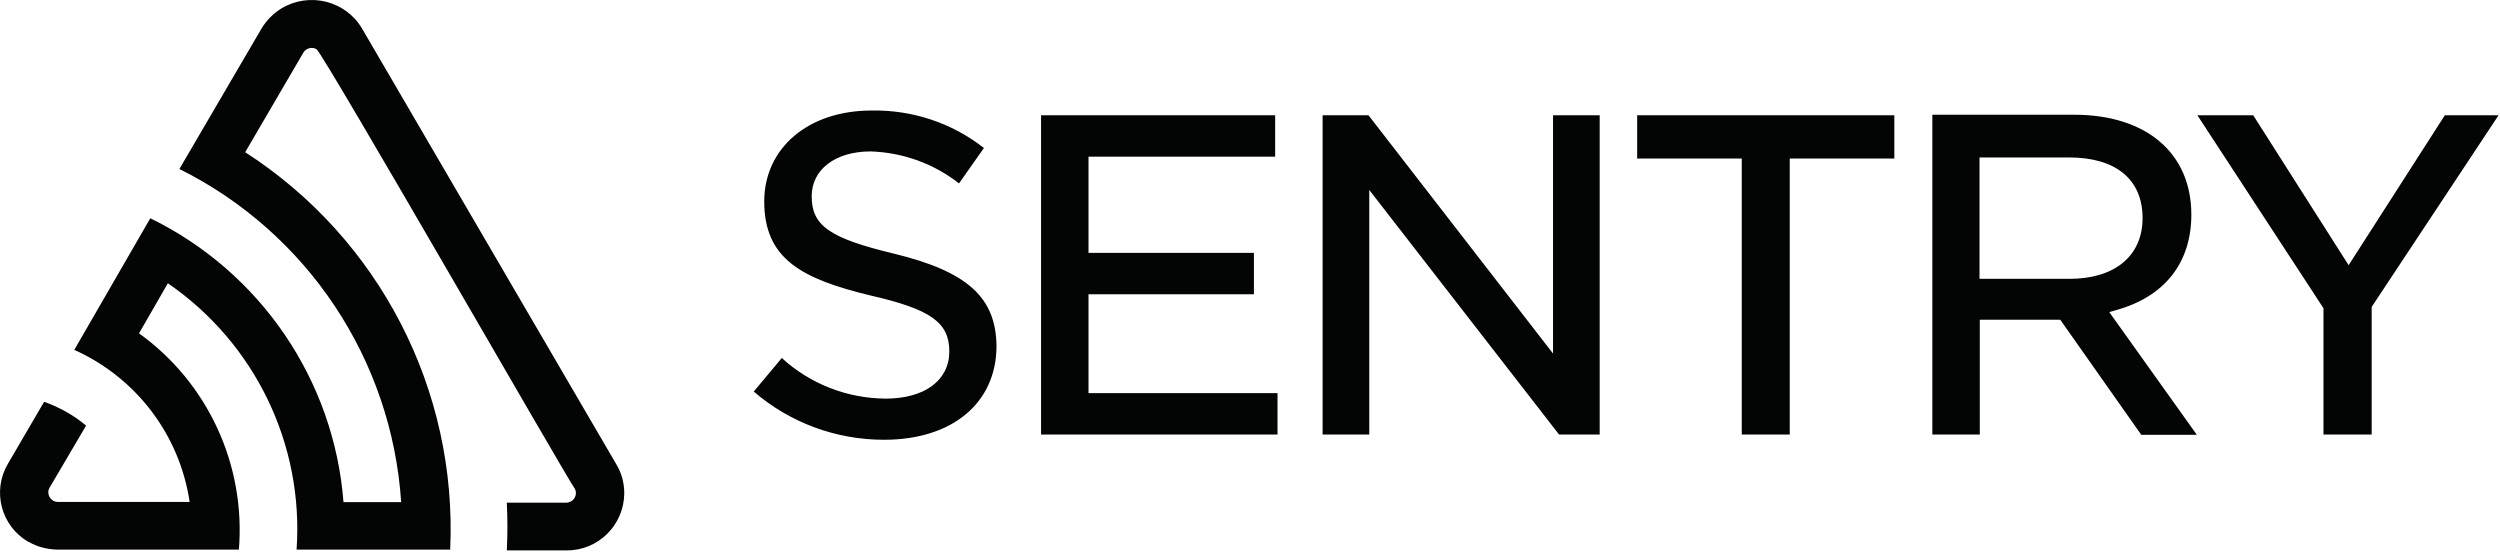
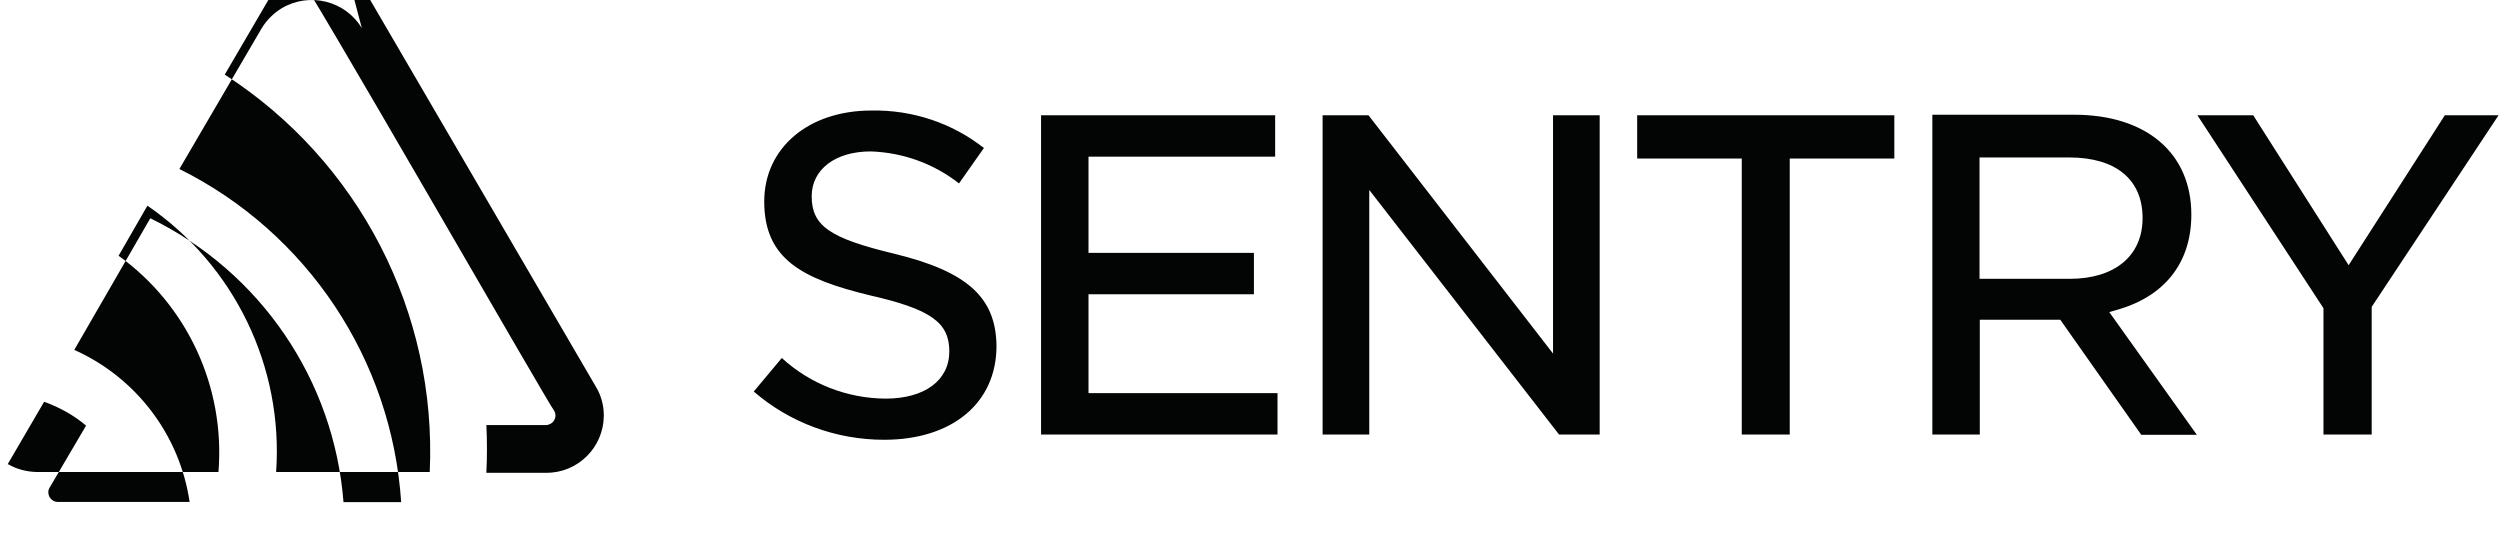
<svg xmlns="http://www.w3.org/2000/svg" width="100%" height="100%" viewBox="0 0 710 157" version="1.1" xml:space="preserve" style="fill-rule:evenodd;clip-rule:evenodd;stroke-linejoin:round;stroke-miterlimit:2;">
-   <path d="M562.186,79.187l-0,-34.47l25.461,-0c13.252,-0 20.846,6.254 20.846,17.198c-0,10.944 -8.115,17.272 -20.697,17.272l-25.61,-0Zm38.862,8.859c13.699,-3.797 21.292,-13.4 21.292,-27.099c-0,-17.421 -12.73,-28.365 -33.278,-28.365l-40.277,-0l-0,90.827l13.475,-0l-0,-32.608l22.856,-0l23.005,32.683l15.783,-0l-24.866,-34.842l2.01,-0.596Zm-136.092,-43.031l29.705,-0l-0,78.394l13.624,-0l-0,-78.394l29.705,-0l-0,-12.284l-73.034,-0l-0,12.284Zm229.376,-12.284l-27.322,42.585l-27.1,-42.585l-15.857,-0l35.81,54.794l-0,35.884l13.698,-0l-0,-36.256l36.033,-54.422l-15.262,-0Zm-440.438,39.309c-18.239,-4.393 -23.376,-7.892 -23.376,-16.304c-0,-7.594 6.7,-12.731 16.75,-12.731c9.083,0.298 17.868,3.425 25.09,9.083l7.072,-10.051c-9.082,-7.147 -20.399,-10.869 -31.938,-10.646c-17.942,-0 -30.45,10.646 -30.45,25.834c-0,16.304 10.647,21.962 30.003,26.652c17.272,3.946 22.558,7.668 22.558,15.932c-0,8.264 -7.073,13.401 -18.091,13.401c-10.944,-0.074 -21.441,-4.169 -29.482,-11.54l-7.966,9.53c10.274,8.859 23.377,13.698 37.001,13.698c19.431,-0 31.939,-10.497 31.939,-26.652c-0.149,-13.773 -8.264,-21.144 -29.11,-26.206m55.241,11.539l46.977,-0l-0,-11.762l-46.977,-0l-0,-27.323l53.008,-0l-0,-11.763l-66.483,-0l-0,90.678l67.153,-0l-0,-11.762l-53.678,-0l-0,-28.068Zm131.923,16.826l-52.412,-67.674l-13.028,-0l-0,90.678l13.252,-0l-0,-69.46l53.9,69.46l11.54,-0l-0,-90.678l-13.252,-0l-0,67.674Zm-338.294,-92.391c-4.69,-7.817 -14.89,-10.348 -22.781,-5.658c-2.308,1.415 -4.244,3.35 -5.659,5.658l-23.376,39.979c36.33,18.091 60.303,54.124 62.983,94.624l-16.379,-0c-2.68,-34.693 -23.6,-65.366 -54.868,-80.628l-21.59,37.374c17.57,7.891 29.928,24.121 32.757,43.18l-37.596,-0c-1.489,-0.075 -2.606,-1.415 -2.532,-2.904c-0,-0.372 0.149,-0.744 0.298,-1.042l10.423,-17.719c-3.499,-2.978 -7.594,-5.211 -11.912,-6.775l-10.348,17.719c-4.467,7.668 -1.861,17.57 5.807,22.037c0.074,0.074 0.149,0.074 0.223,0.074c2.457,1.415 5.212,2.085 8.041,2.159l51.592,-0c1.936,-24.046 -8.785,-47.349 -28.364,-61.42l8.189,-14.219c24.717,16.974 38.639,45.711 36.554,75.639l43.627,-0c2.085,-45.339 -20.101,-88.296 -58.219,-112.864l16.528,-28.29c0.744,-1.266 2.457,-1.712 3.722,-0.968c1.861,1.042 71.992,123.361 73.332,124.776c0.745,1.265 0.223,2.978 -1.042,3.648c-0.447,0.223 -0.894,0.372 -1.34,0.372l-16.9,-0c0.223,4.541 0.223,9.008 -0,13.55l16.974,-0c9.008,0.074 16.304,-7.222 16.379,-16.156l-0,-0.149c-0,-2.829 -0.745,-5.658 -2.234,-8.114l-72.289,-123.883Z" style="fill:#030404;fill-rule:nonzero;" />
+   <path d="M562.186,79.187l-0,-34.47l25.461,-0c13.252,-0 20.846,6.254 20.846,17.198c-0,10.944 -8.115,17.272 -20.697,17.272l-25.61,-0Zm38.862,8.859c13.699,-3.797 21.292,-13.4 21.292,-27.099c-0,-17.421 -12.73,-28.365 -33.278,-28.365l-40.277,-0l-0,90.827l13.475,-0l-0,-32.608l22.856,-0l23.005,32.683l15.783,-0l-24.866,-34.842l2.01,-0.596Zm-136.092,-43.031l29.705,-0l-0,78.394l13.624,-0l-0,-78.394l29.705,-0l-0,-12.284l-73.034,-0l-0,12.284Zm229.376,-12.284l-27.322,42.585l-27.1,-42.585l-15.857,-0l35.81,54.794l-0,35.884l13.698,-0l-0,-36.256l36.033,-54.422l-15.262,-0Zm-440.438,39.309c-18.239,-4.393 -23.376,-7.892 -23.376,-16.304c-0,-7.594 6.7,-12.731 16.75,-12.731c9.083,0.298 17.868,3.425 25.09,9.083l7.072,-10.051c-9.082,-7.147 -20.399,-10.869 -31.938,-10.646c-17.942,-0 -30.45,10.646 -30.45,25.834c-0,16.304 10.647,21.962 30.003,26.652c17.272,3.946 22.558,7.668 22.558,15.932c-0,8.264 -7.073,13.401 -18.091,13.401c-10.944,-0.074 -21.441,-4.169 -29.482,-11.54l-7.966,9.53c10.274,8.859 23.377,13.698 37.001,13.698c19.431,-0 31.939,-10.497 31.939,-26.652c-0.149,-13.773 -8.264,-21.144 -29.11,-26.206m55.241,11.539l46.977,-0l-0,-11.762l-46.977,-0l-0,-27.323l53.008,-0l-0,-11.763l-66.483,-0l-0,90.678l67.153,-0l-0,-11.762l-53.678,-0l-0,-28.068Zm131.923,16.826l-52.412,-67.674l-13.028,-0l-0,90.678l13.252,-0l-0,-69.46l53.9,69.46l11.54,-0l-0,-90.678l-13.252,-0l-0,67.674Zm-338.294,-92.391c-4.69,-7.817 -14.89,-10.348 -22.781,-5.658c-2.308,1.415 -4.244,3.35 -5.659,5.658l-23.376,39.979c36.33,18.091 60.303,54.124 62.983,94.624l-16.379,-0c-2.68,-34.693 -23.6,-65.366 -54.868,-80.628l-21.59,37.374c17.57,7.891 29.928,24.121 32.757,43.18l-37.596,-0c-1.489,-0.075 -2.606,-1.415 -2.532,-2.904c-0,-0.372 0.149,-0.744 0.298,-1.042l10.423,-17.719c-3.499,-2.978 -7.594,-5.211 -11.912,-6.775l-10.348,17.719c0.074,0.074 0.149,0.074 0.223,0.074c2.457,1.415 5.212,2.085 8.041,2.159l51.592,-0c1.936,-24.046 -8.785,-47.349 -28.364,-61.42l8.189,-14.219c24.717,16.974 38.639,45.711 36.554,75.639l43.627,-0c2.085,-45.339 -20.101,-88.296 -58.219,-112.864l16.528,-28.29c0.744,-1.266 2.457,-1.712 3.722,-0.968c1.861,1.042 71.992,123.361 73.332,124.776c0.745,1.265 0.223,2.978 -1.042,3.648c-0.447,0.223 -0.894,0.372 -1.34,0.372l-16.9,-0c0.223,4.541 0.223,9.008 -0,13.55l16.974,-0c9.008,0.074 16.304,-7.222 16.379,-16.156l-0,-0.149c-0,-2.829 -0.745,-5.658 -2.234,-8.114l-72.289,-123.883Z" style="fill:#030404;fill-rule:nonzero;" />
</svg>